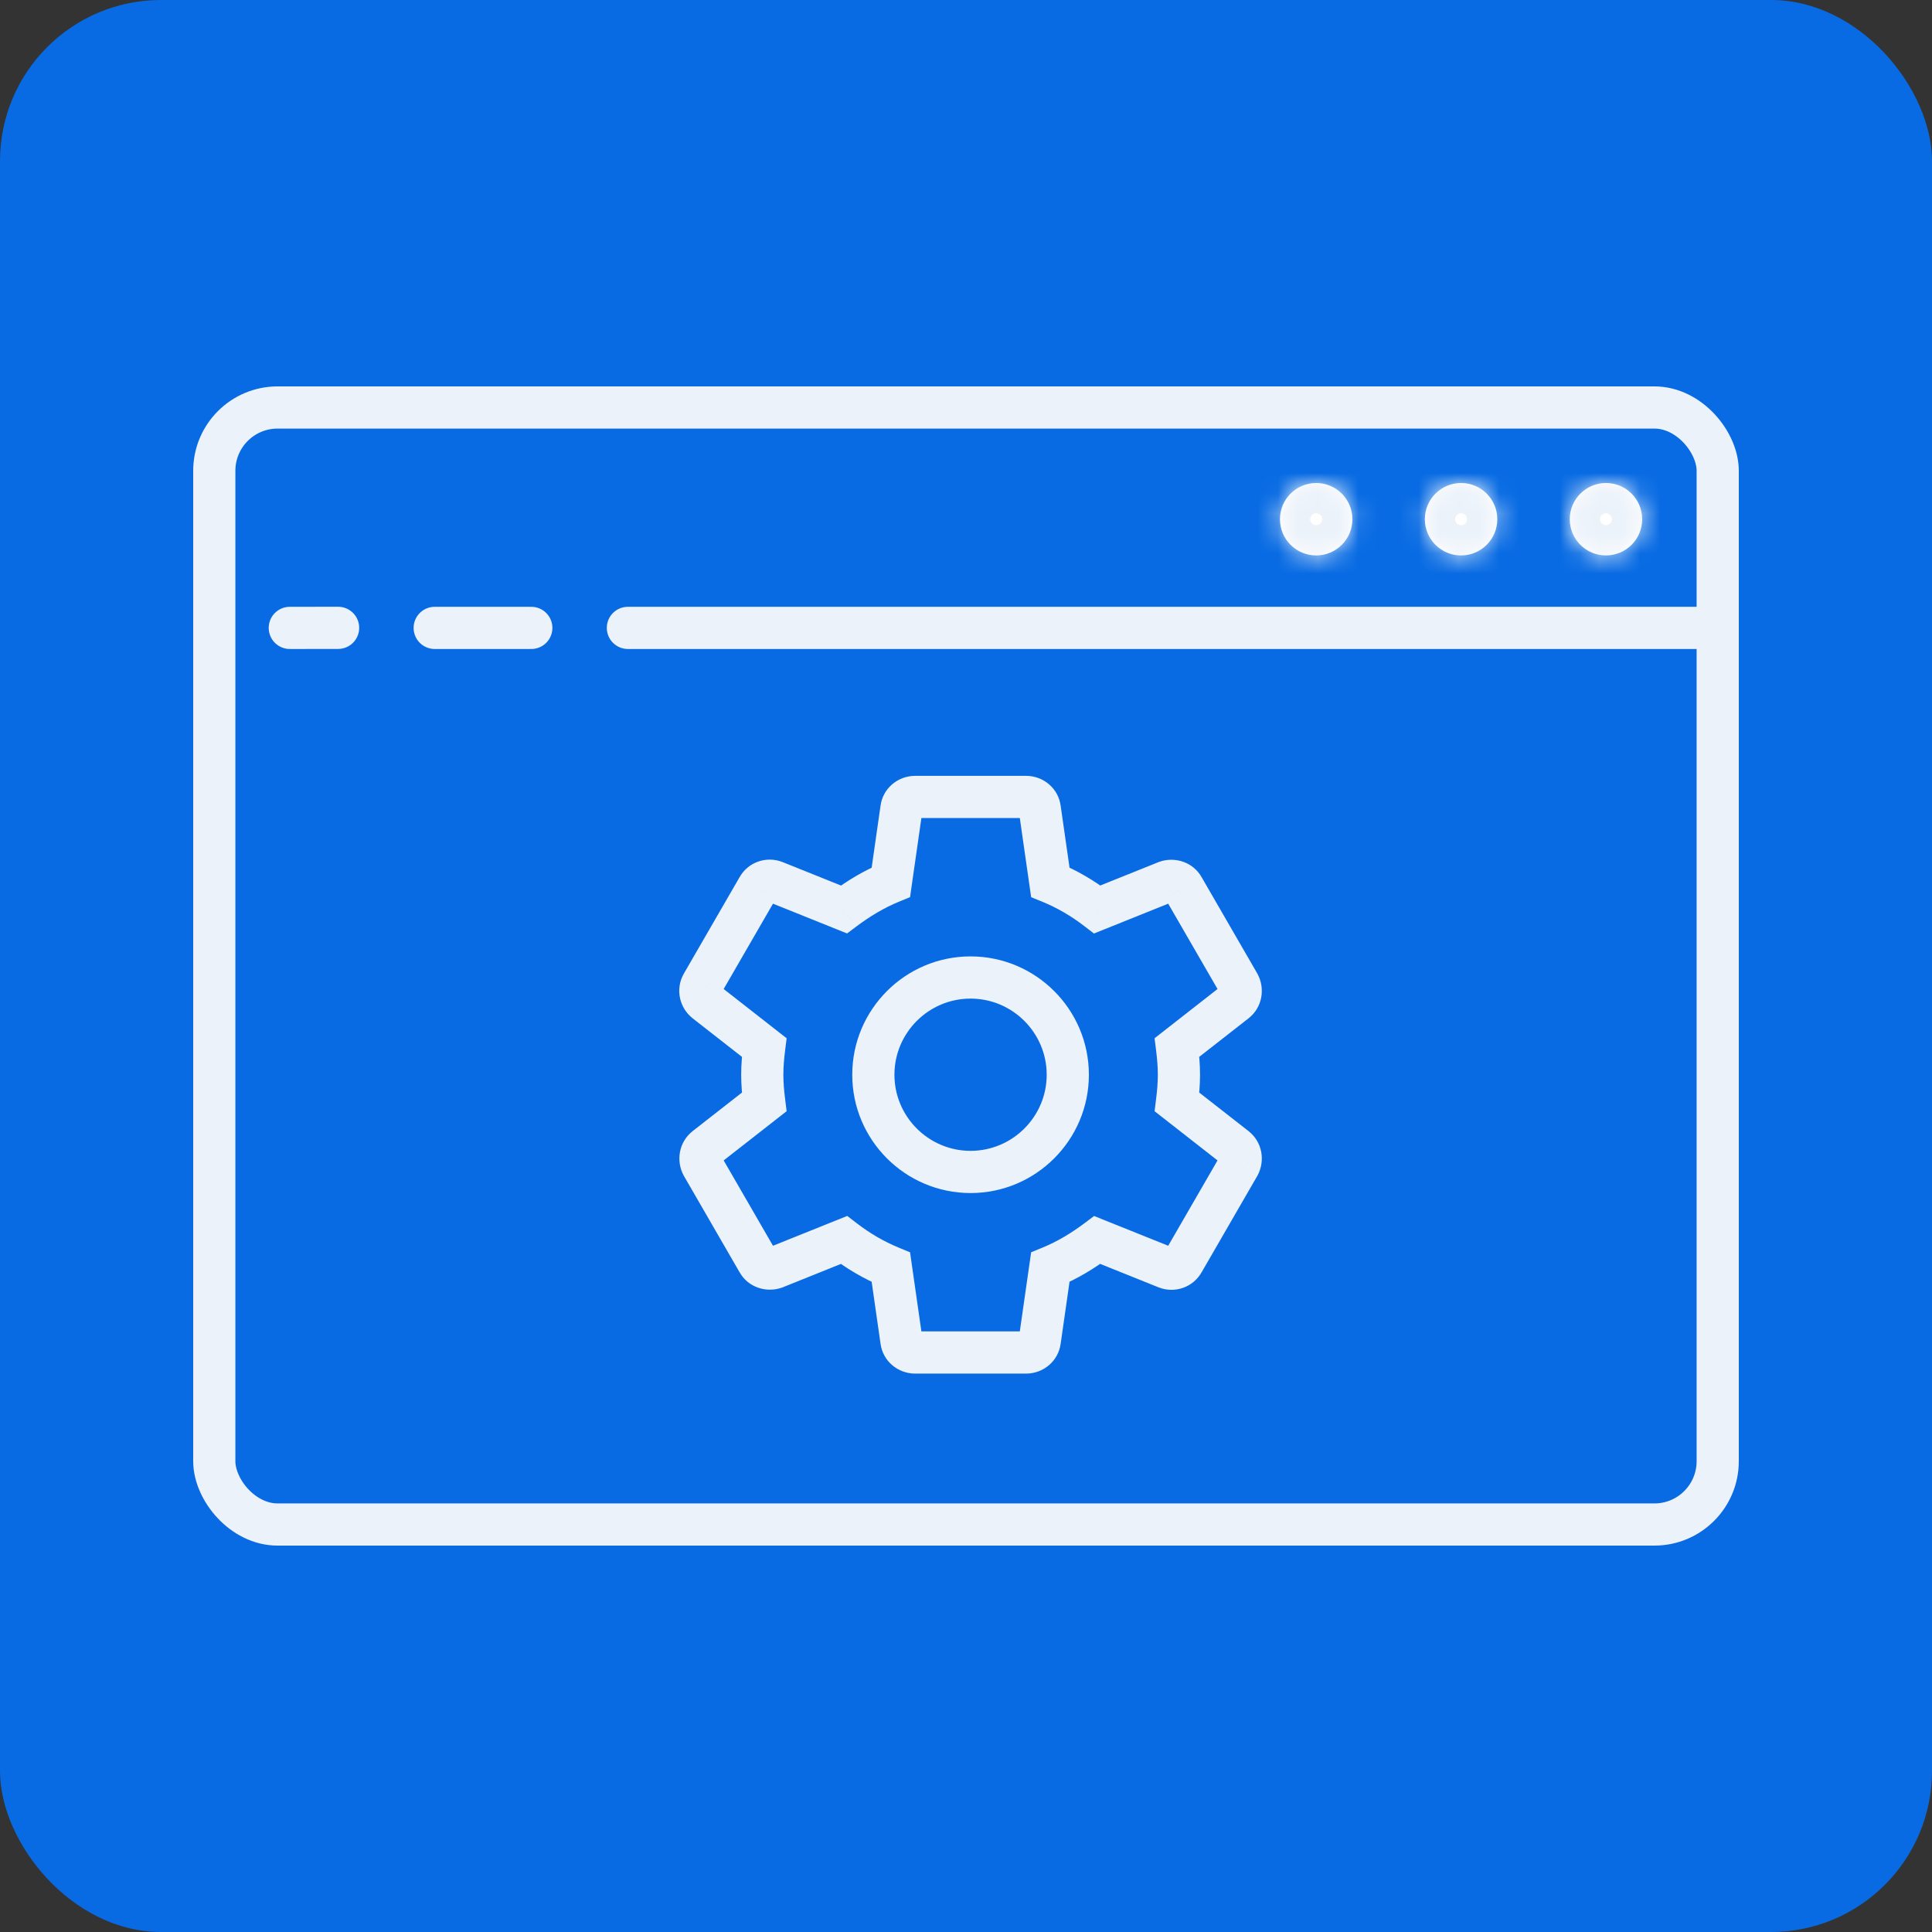
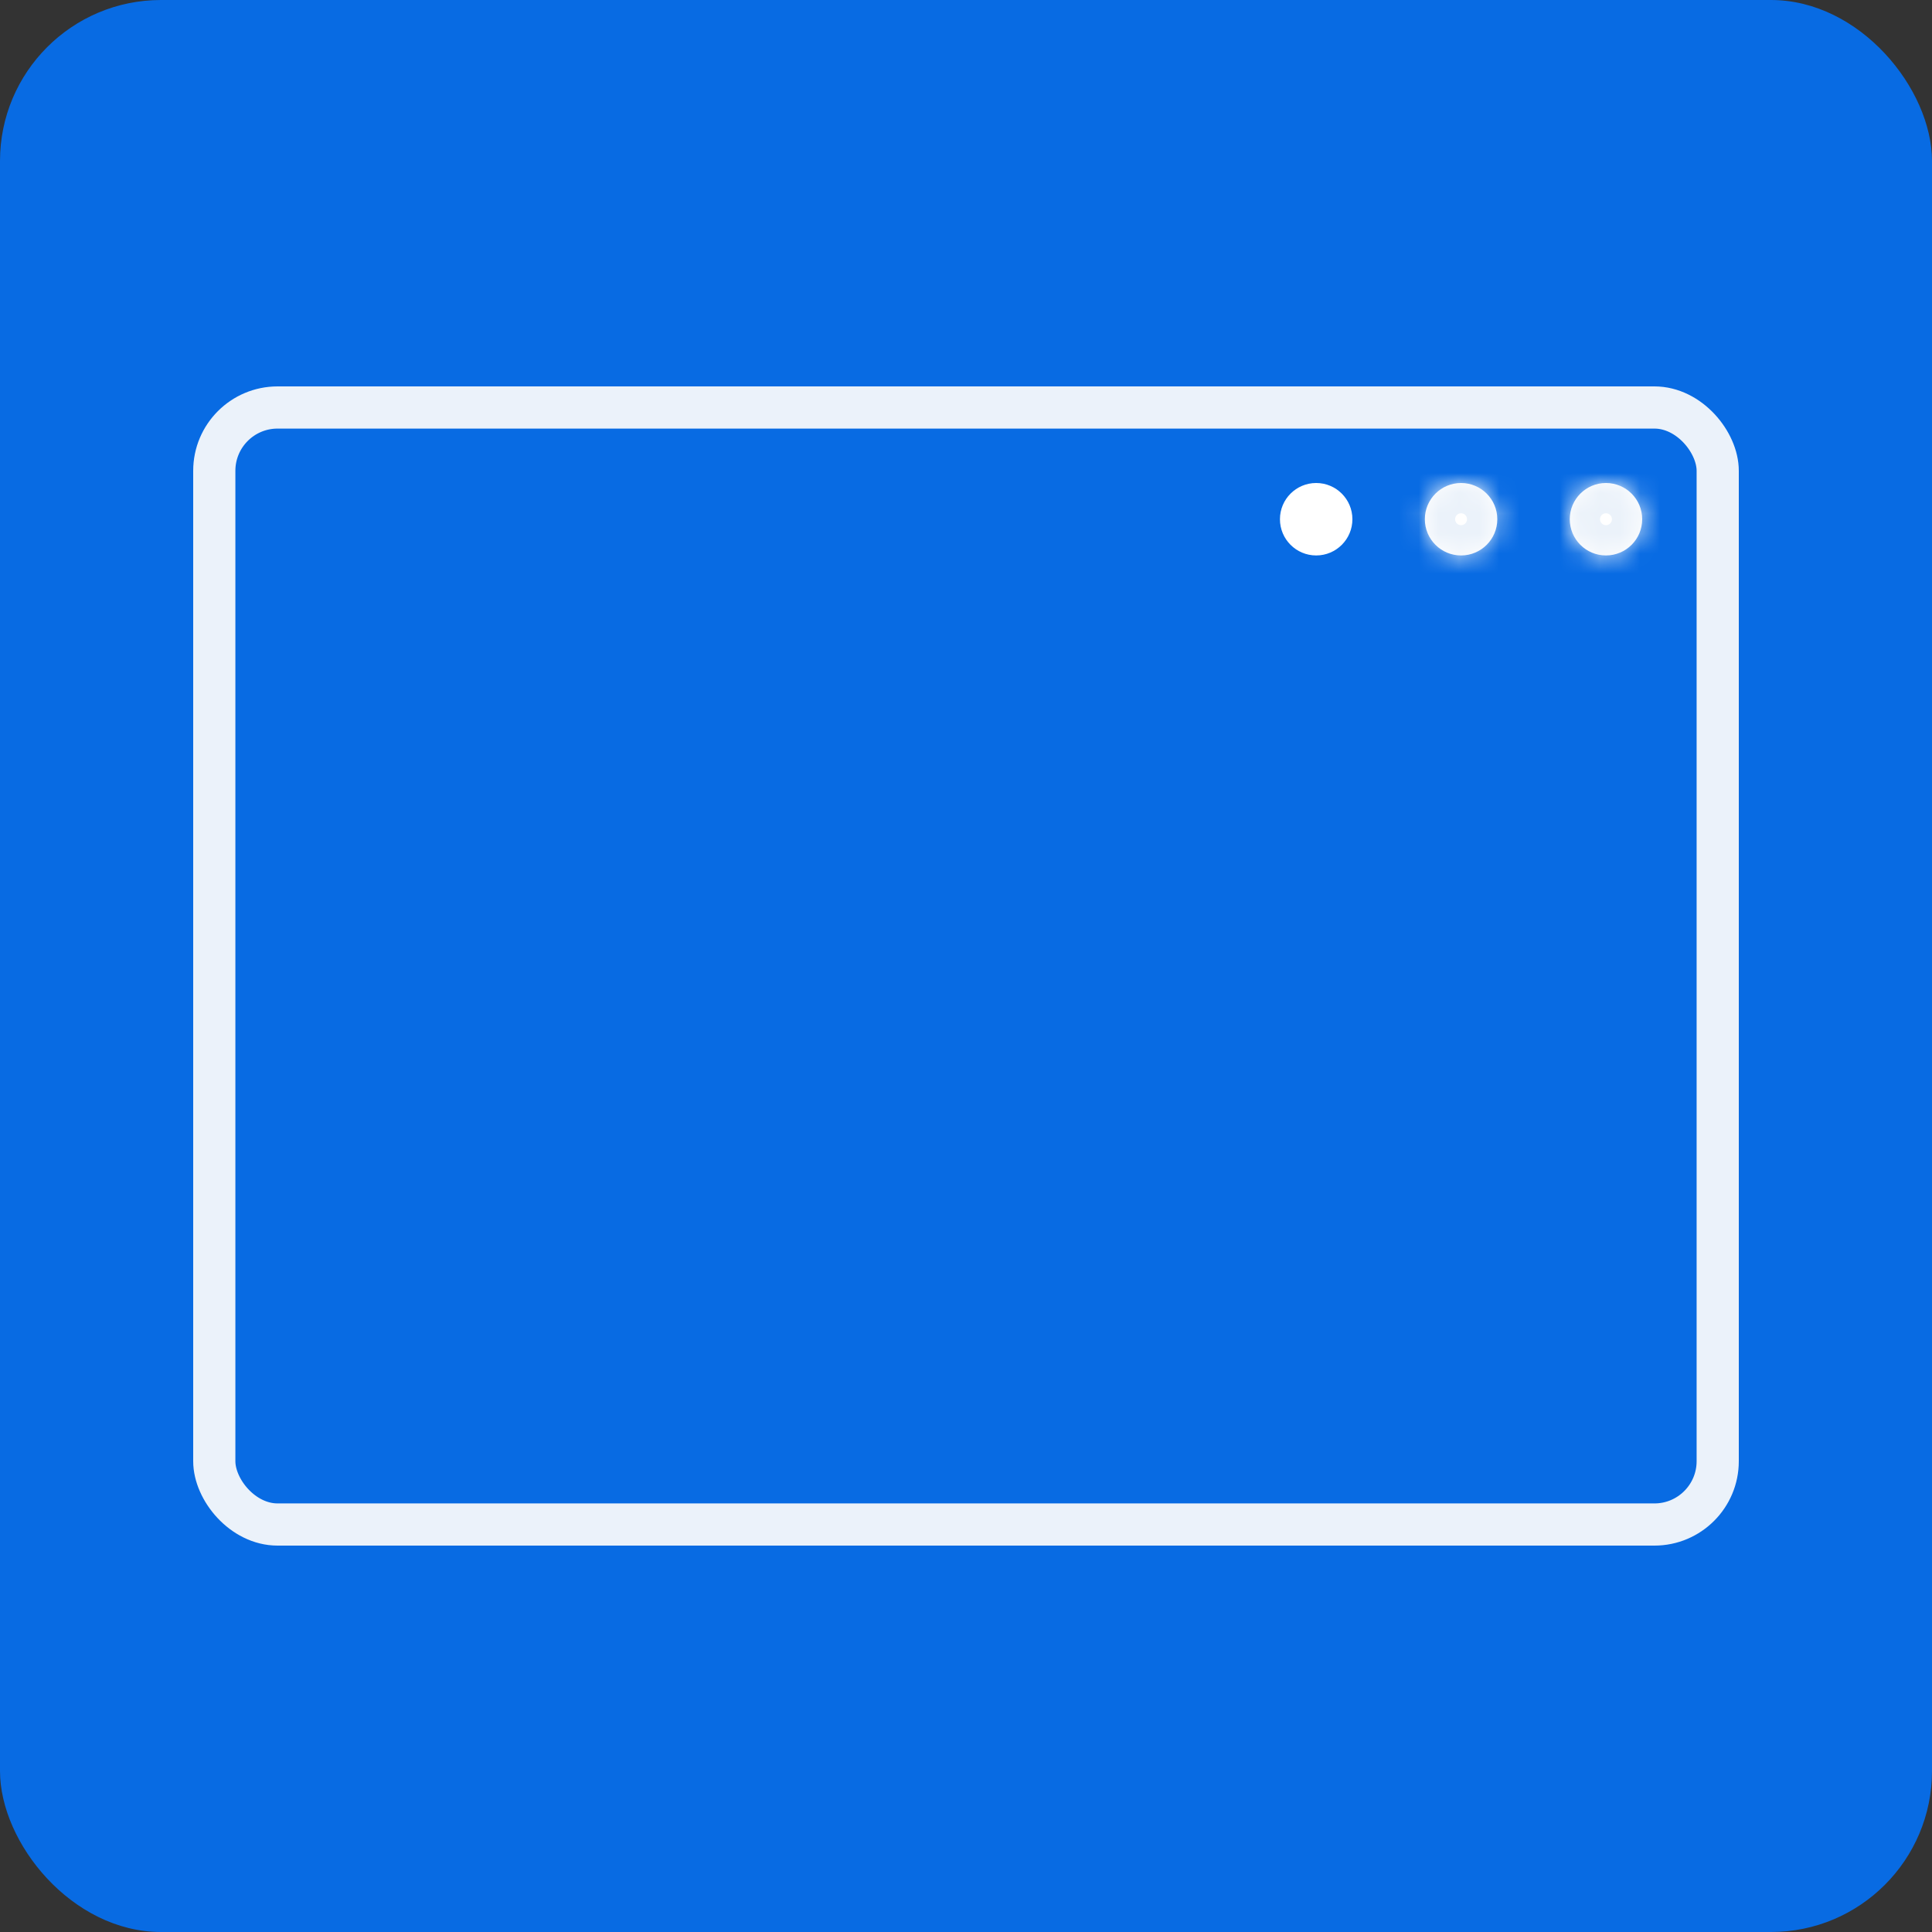
<svg xmlns="http://www.w3.org/2000/svg" width="96" height="96" viewBox="0 0 96 96" fill="none">
  <rect x="0" y="0" width="96" height="96" fill="#333333" stroke="none" />
  <rect width="96" height="96" rx="8" fill="#086BE3" />
  <rect x="10.648" y="20.248" width="74.704" height="55.504" rx="3.145" stroke="#EBF2FA" stroke-width="2.096" />
-   <path d="M31.2 30.152C30.621 30.152 30.152 30.621 30.152 31.2C30.152 31.779 30.621 32.248 31.2 32.248L31.2 30.152ZM31.2 32.248L86.4 32.248L86.4 30.152L31.2 30.152L31.2 32.248Z" fill="#EBF2FA" />
-   <path d="M21.6 31.2L26.4 31.2" stroke="#EBF2FA" stroke-width="2.096" stroke-linecap="round" />
-   <path d="M14.4 31.2L16.8 31.197" stroke="#EBF2FA" stroke-width="2.096" stroke-linecap="round" />
-   <path d="M58.484 54.755L57.444 54.625L57.37 55.215L57.838 55.581L58.484 54.755ZM61.396 57.032L62.045 56.209L62.042 56.206L61.396 57.032ZM61.562 57.916L62.469 58.44L62.476 58.429L62.482 58.417L61.562 57.916ZM58.801 62.691L57.894 62.167L57.887 62.178L57.881 62.189L58.801 62.691ZM57.959 62.995L57.569 63.968L57.577 63.971L57.959 62.995ZM54.522 61.615L54.913 60.642L54.365 60.422L53.894 60.776L54.522 61.615ZM52.19 62.967L51.792 61.997L51.237 62.225L51.152 62.818L52.19 62.967ZM51.665 66.625L50.628 66.476L50.626 66.485L50.625 66.495L51.665 66.625ZM44.792 66.625L45.832 66.495L45.831 66.485L45.829 66.476L44.792 66.625ZM44.267 62.967L45.305 62.818L45.22 62.225L44.665 61.997L44.267 62.967ZM41.935 61.615L42.574 60.784L42.099 60.419L41.544 60.642L41.935 61.615ZM38.498 62.995L38.856 63.98L38.872 63.974L38.889 63.968L38.498 62.995ZM37.656 62.691L38.576 62.189L38.57 62.178L38.563 62.167L37.656 62.691ZM34.895 57.916L33.975 58.417L33.981 58.429L33.988 58.44L34.895 57.916ZM35.061 57.032L34.415 56.206L34.412 56.209L35.061 57.032ZM37.973 54.755L38.619 55.581L39.087 55.215L39.014 54.625L37.973 54.755ZM37.973 52.05L39.014 52.18L39.087 51.59L38.619 51.224L37.973 52.05ZM35.061 49.772L34.412 50.595L34.415 50.598L35.061 49.772ZM34.895 48.889L35.798 49.422L35.803 49.413L34.895 48.889ZM37.656 44.113L38.563 44.638L38.57 44.627L38.576 44.615L37.656 44.113ZM38.498 43.81L38.889 42.837L38.88 42.833L38.498 43.81ZM41.935 45.19L41.544 46.163L42.092 46.382L42.564 46.028L41.935 45.19ZM44.267 43.837L44.665 44.807L45.22 44.58L45.305 43.986L44.267 43.837ZM44.792 40.18L45.829 40.328L45.831 40.319L45.832 40.31L44.792 40.18ZM51.665 40.18L50.625 40.31L50.626 40.319L50.628 40.328L51.665 40.18ZM52.19 43.837L51.152 43.986L51.237 44.58L51.792 44.807L52.19 43.837ZM54.522 45.19L53.883 46.021L54.358 46.386L54.913 46.163L54.522 45.19ZM57.959 43.81L57.601 42.825L57.585 42.83L57.569 42.837L57.959 43.81ZM58.801 44.113L57.881 44.615L57.887 44.627L57.894 44.638L58.801 44.113ZM61.562 48.889L62.482 48.387L62.476 48.376L62.469 48.364L61.562 48.889ZM61.396 49.772L62.042 50.598L62.045 50.595L61.396 49.772ZM58.484 52.05L57.838 51.224L57.37 51.59L57.444 52.18L58.484 52.05ZM59.524 54.885C59.582 54.423 59.629 53.933 59.629 53.402H57.532C57.532 53.81 57.496 54.204 57.444 54.625L59.524 54.885ZM62.042 56.206L59.129 53.929L57.838 55.581L60.75 57.858L62.042 56.206ZM62.482 58.417C62.877 57.693 62.733 56.752 62.045 56.209L60.746 57.855C60.584 57.726 60.577 57.531 60.641 57.414L62.482 58.417ZM59.709 63.216L62.469 58.44L60.654 57.391L57.894 62.167L59.709 63.216ZM57.577 63.971C58.374 64.283 59.297 63.971 59.721 63.193L57.881 62.189C57.974 62.018 58.179 61.955 58.341 62.019L57.577 63.971ZM54.132 62.587L57.569 63.968L58.35 62.022L54.913 60.642L54.132 62.587ZM52.587 63.937C53.529 63.551 54.379 63.032 55.151 62.453L53.894 60.776C53.23 61.274 52.534 61.693 51.792 61.997L52.587 63.937ZM52.703 66.774L53.227 63.116L51.152 62.818L50.628 66.476L52.703 66.774ZM50.989 68.253C51.835 68.253 52.595 67.637 52.705 66.755L50.625 66.495C50.653 66.275 50.833 66.156 50.989 66.156V68.253ZM45.468 68.253H50.989V66.156H45.468V68.253ZM43.752 66.755C43.862 67.637 44.622 68.253 45.468 68.253V66.156C45.624 66.156 45.804 66.275 45.832 66.495L43.752 66.755ZM43.23 63.116L43.754 66.774L45.829 66.476L45.305 62.818L43.23 63.116ZM41.296 62.445C42.082 63.05 42.935 63.554 43.87 63.937L44.665 61.997C43.916 61.69 43.223 61.283 42.574 60.784L41.296 62.445ZM38.889 63.968L42.325 62.587L41.544 60.642L38.107 62.022L38.889 63.968ZM36.736 63.193C37.178 64.004 38.123 64.246 38.856 63.98L38.14 62.01C38.219 61.981 38.296 61.983 38.363 62.006C38.437 62.031 38.522 62.09 38.576 62.189L36.736 63.193ZM33.988 58.44L36.748 63.216L38.563 62.167L35.803 57.391L33.988 58.44ZM34.412 56.209C33.724 56.752 33.58 57.693 33.975 58.417L35.816 57.414C35.88 57.531 35.873 57.726 35.711 57.855L34.412 56.209ZM37.328 53.929L34.415 56.206L35.707 57.858L38.619 55.581L37.328 53.929ZM36.829 53.402C36.829 53.919 36.875 54.422 36.933 54.885L39.014 54.625C38.961 54.205 38.925 53.797 38.925 53.402H36.829ZM36.933 51.92C36.875 52.383 36.829 52.886 36.829 53.402H38.925C38.925 53.008 38.961 52.6 39.014 52.18L36.933 51.92ZM34.415 50.598L37.328 52.875L38.619 51.224L35.707 48.947L34.415 50.598ZM33.993 48.356C33.537 49.128 33.754 50.075 34.412 50.595L35.711 48.95C35.844 49.055 35.895 49.257 35.798 49.422L33.993 48.356ZM36.748 43.589L33.988 48.364L35.803 49.413L38.563 44.638L36.748 43.589ZM38.88 42.833C38.083 42.522 37.16 42.833 36.736 43.611L38.576 44.615C38.483 44.786 38.278 44.849 38.116 44.786L38.88 42.833ZM42.325 44.217L38.889 42.837L38.107 44.782L41.544 46.163L42.325 44.217ZM43.87 42.867C42.928 43.253 42.078 43.772 41.306 44.351L42.564 46.028C43.227 45.531 43.923 45.111 44.665 44.807L43.87 42.867ZM43.754 40.031L43.23 43.688L45.305 43.986L45.829 40.328L43.754 40.031ZM45.468 38.552C44.622 38.552 43.862 39.167 43.752 40.05L45.832 40.31C45.804 40.53 45.624 40.648 45.468 40.648V38.552ZM50.989 38.552H45.468V40.648H50.989V38.552ZM52.705 40.05C52.595 39.167 51.835 38.552 50.989 38.552V40.648C50.833 40.648 50.653 40.53 50.625 40.31L52.705 40.05ZM53.227 43.688L52.703 40.031L50.628 40.328L51.152 43.986L53.227 43.688ZM55.161 44.359C54.375 43.754 53.522 43.25 52.587 42.867L51.792 44.807C52.542 45.114 53.234 45.521 53.883 46.021L55.161 44.359ZM57.569 42.837L54.132 44.217L54.913 46.163L58.35 44.782L57.569 42.837ZM59.721 43.611C59.279 42.801 58.334 42.558 57.601 42.825L58.317 44.795C58.238 44.824 58.161 44.821 58.094 44.798C58.02 44.773 57.935 44.715 57.881 44.615L59.721 43.611ZM62.469 48.364L59.709 43.589L57.894 44.638L60.654 49.413L62.469 48.364ZM62.045 50.595C62.733 50.052 62.877 49.112 62.482 48.387L60.641 49.391C60.577 49.273 60.584 49.078 60.746 48.95L62.045 50.595ZM59.129 52.875L62.042 50.598L60.75 48.947L57.838 51.224L59.129 52.875ZM59.629 53.402C59.629 52.871 59.582 52.382 59.524 51.92L57.444 52.18C57.496 52.601 57.532 52.994 57.532 53.402H59.629ZM48.227 57.185C46.142 57.185 44.444 55.487 44.444 53.403H42.348C42.348 56.645 44.984 59.282 48.227 59.282V57.185ZM52.01 53.403C52.01 55.487 50.312 57.185 48.227 57.185V59.282C51.47 59.282 54.106 56.645 54.106 53.403H52.01ZM48.227 49.62C50.312 49.62 52.01 51.318 52.01 53.403H54.106C54.106 50.16 51.47 47.523 48.227 47.523V49.62ZM44.444 53.403C44.444 51.318 46.142 49.62 48.227 49.62V47.523C44.984 47.523 42.348 50.16 42.348 53.403H44.444Z" fill="#EBF2FA" />
  <mask id="path-7-inside-1" fill="white">
    <ellipse cx="65.4" cy="25.8" rx="1.8" ry="1.8" />
  </mask>
  <ellipse cx="65.4" cy="25.8" rx="1.8" ry="1.8" fill="white" />
-   <path d="M65.104 25.8C65.104 25.636 65.236 25.504 65.4 25.504V29.696C67.552 29.696 69.296 27.952 69.296 25.8H65.104ZM65.4 25.504C65.564 25.504 65.697 25.636 65.697 25.8H61.504C61.504 27.952 63.248 29.696 65.4 29.696V25.504ZM65.697 25.8C65.697 25.964 65.564 26.096 65.4 26.096V21.904C63.248 21.904 61.504 23.648 61.504 25.8H65.697ZM65.4 26.096C65.236 26.096 65.104 25.964 65.104 25.8H69.296C69.296 23.648 67.552 21.904 65.4 21.904V26.096Z" fill="#EBF2FA" mask="url(#path-7-inside-1)" />
  <mask id="path-9-inside-2" fill="white">
    <ellipse cx="72.6" cy="25.8" rx="1.8" ry="1.8" />
  </mask>
  <ellipse cx="72.6" cy="25.8" rx="1.8" ry="1.8" fill="white" />
  <path d="M72.303 25.8C72.303 25.636 72.436 25.504 72.6 25.504V29.696C74.752 29.696 76.496 27.952 76.496 25.8H72.303ZM72.6 25.504C72.763 25.504 72.896 25.636 72.896 25.8H68.703C68.703 27.952 70.448 29.696 72.6 29.696V25.504ZM72.896 25.8C72.896 25.964 72.763 26.096 72.6 26.096V21.904C70.448 21.904 68.703 23.648 68.703 25.8H72.896ZM72.6 26.096C72.436 26.096 72.303 25.964 72.303 25.8H76.496C76.496 23.648 74.752 21.904 72.6 21.904V26.096Z" fill="#EBF2FA" mask="url(#path-9-inside-2)" />
  <mask id="path-11-inside-3" fill="white">
    <ellipse cx="79.8" cy="25.8" rx="1.8" ry="1.8" />
  </mask>
  <ellipse cx="79.8" cy="25.8" rx="1.8" ry="1.8" fill="white" />
  <path d="M79.504 25.8C79.504 25.636 79.636 25.504 79.8 25.504V29.696C81.952 29.696 83.696 27.952 83.696 25.8H79.504ZM79.8 25.504C79.964 25.504 80.096 25.636 80.096 25.8H75.904C75.904 27.952 77.648 29.696 79.8 29.696V25.504ZM80.096 25.8C80.096 25.964 79.964 26.096 79.8 26.096V21.904C77.648 21.904 75.904 23.648 75.904 25.8H80.096ZM79.8 26.096C79.636 26.096 79.504 25.964 79.504 25.8H83.696C83.696 23.648 81.952 21.904 79.8 21.904V26.096Z" fill="#EBF2FA" mask="url(#path-11-inside-3)" />
</svg>